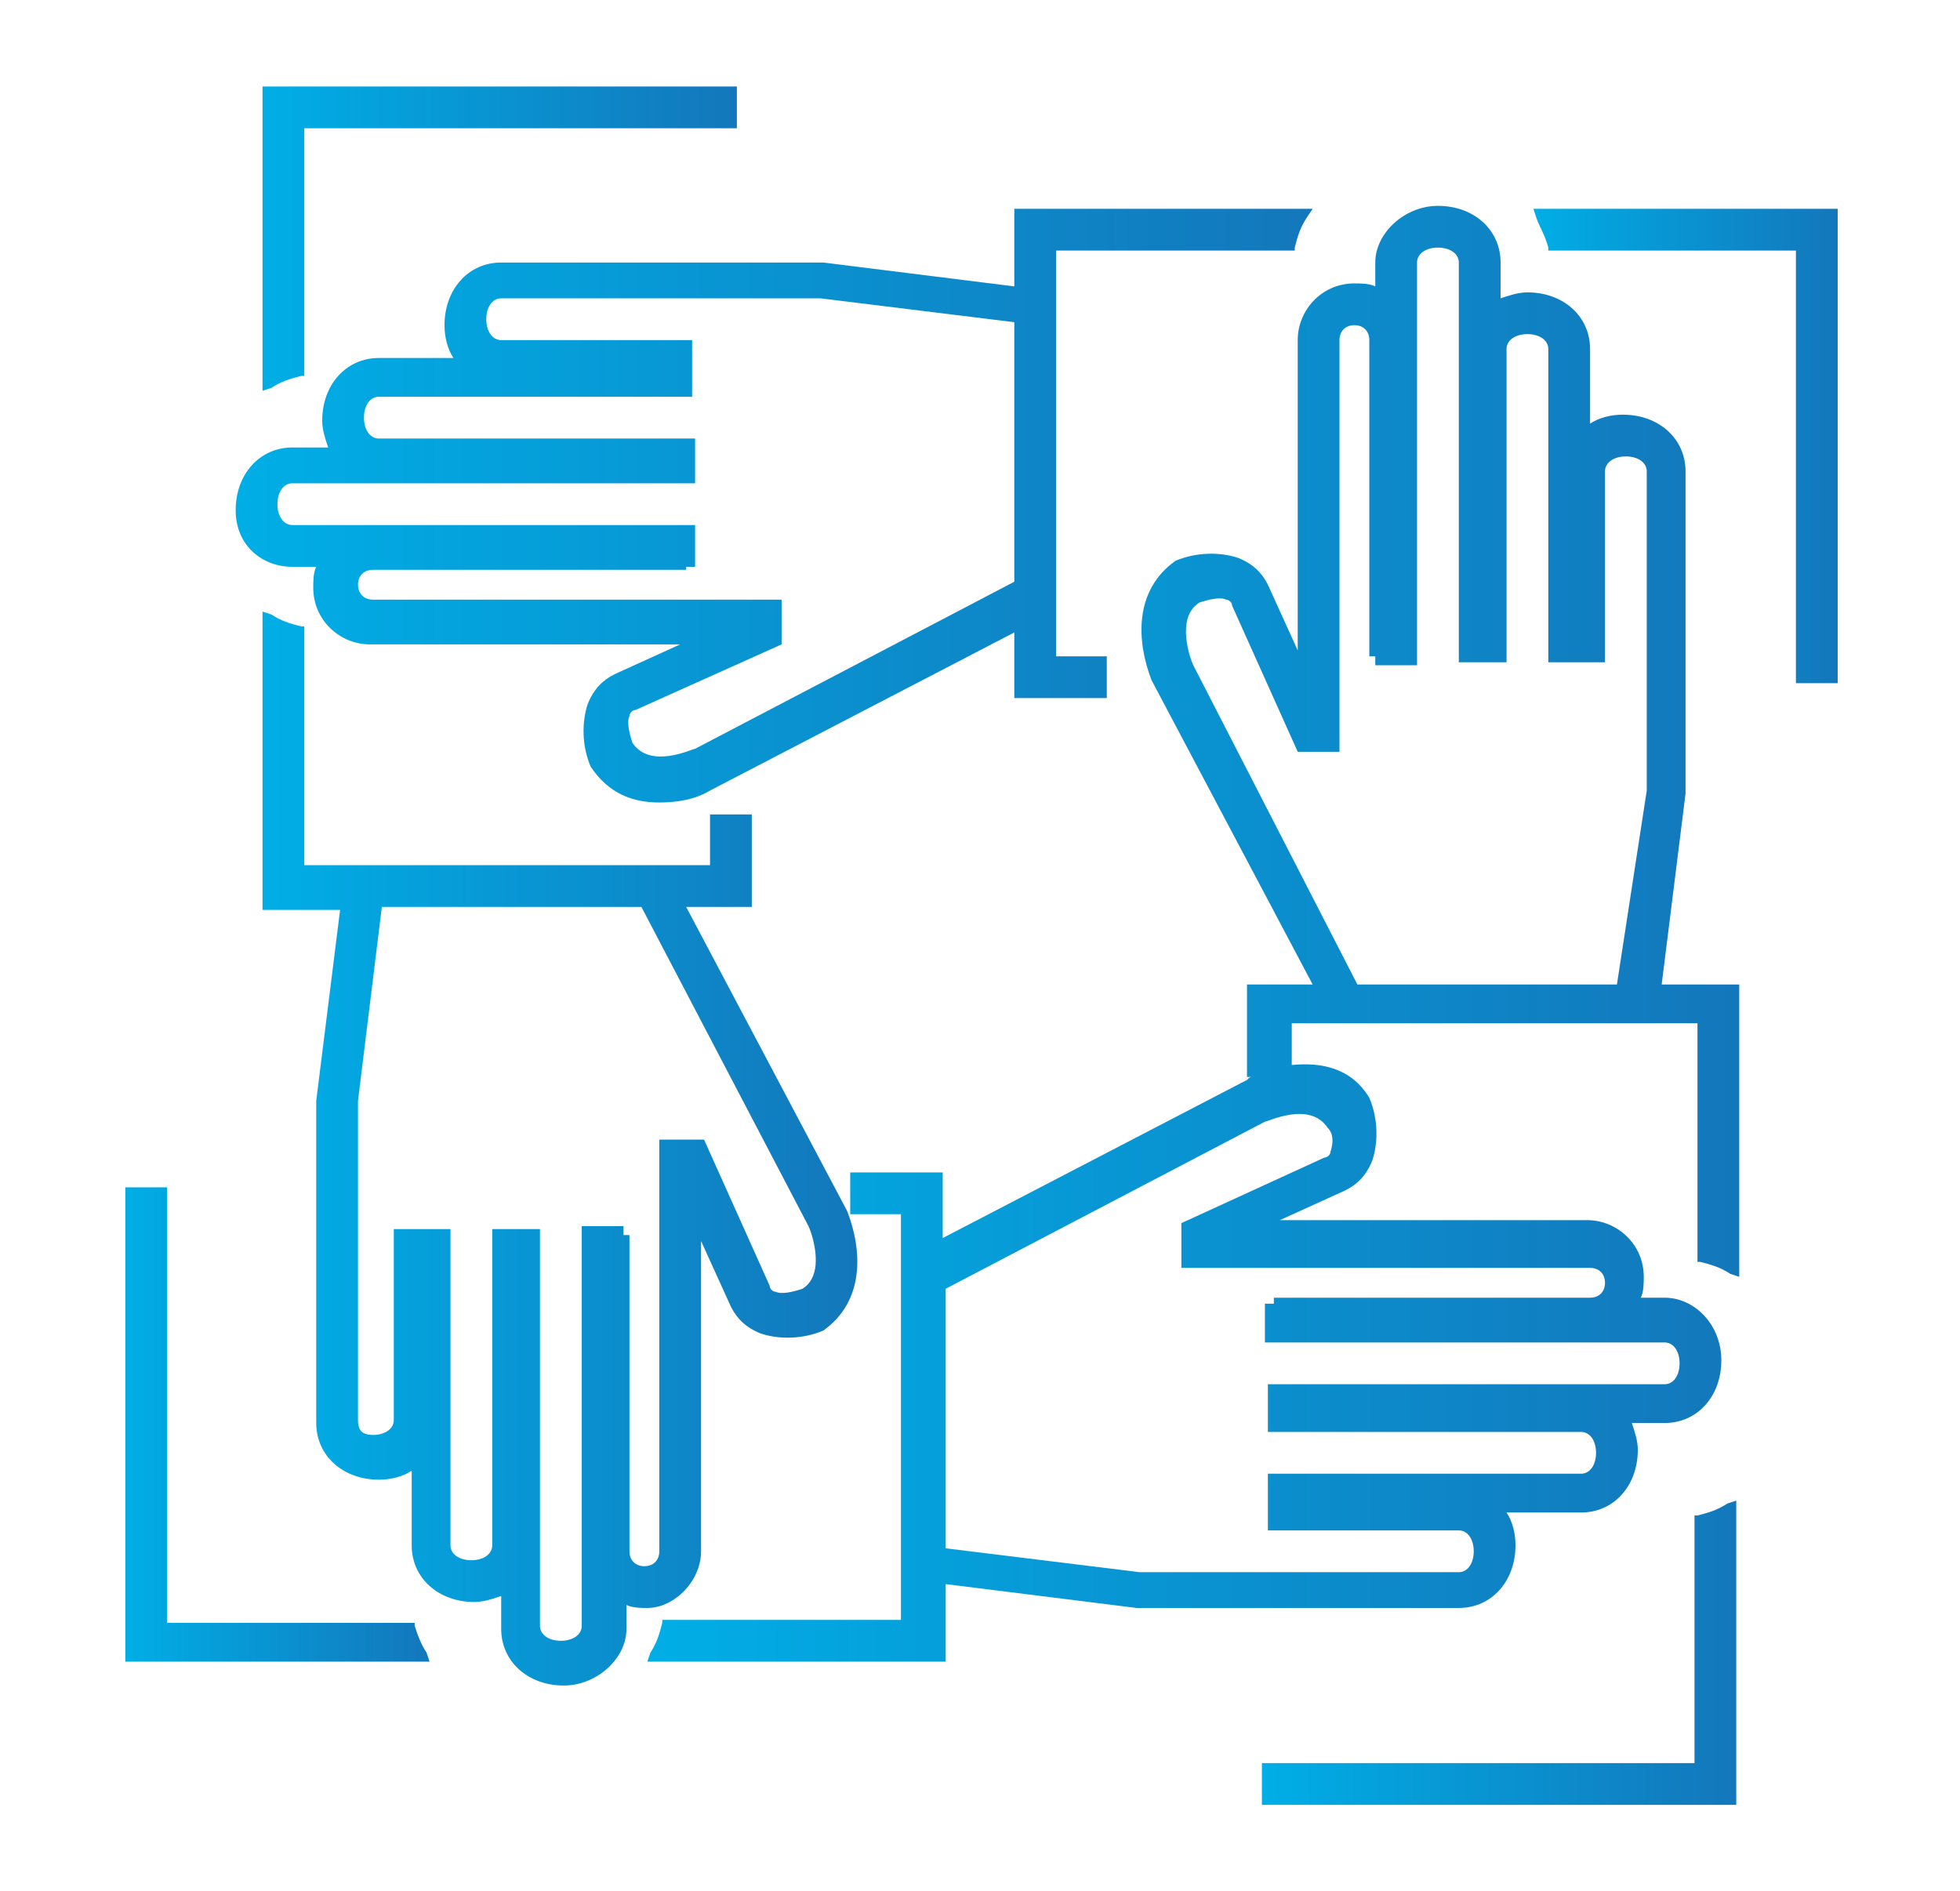
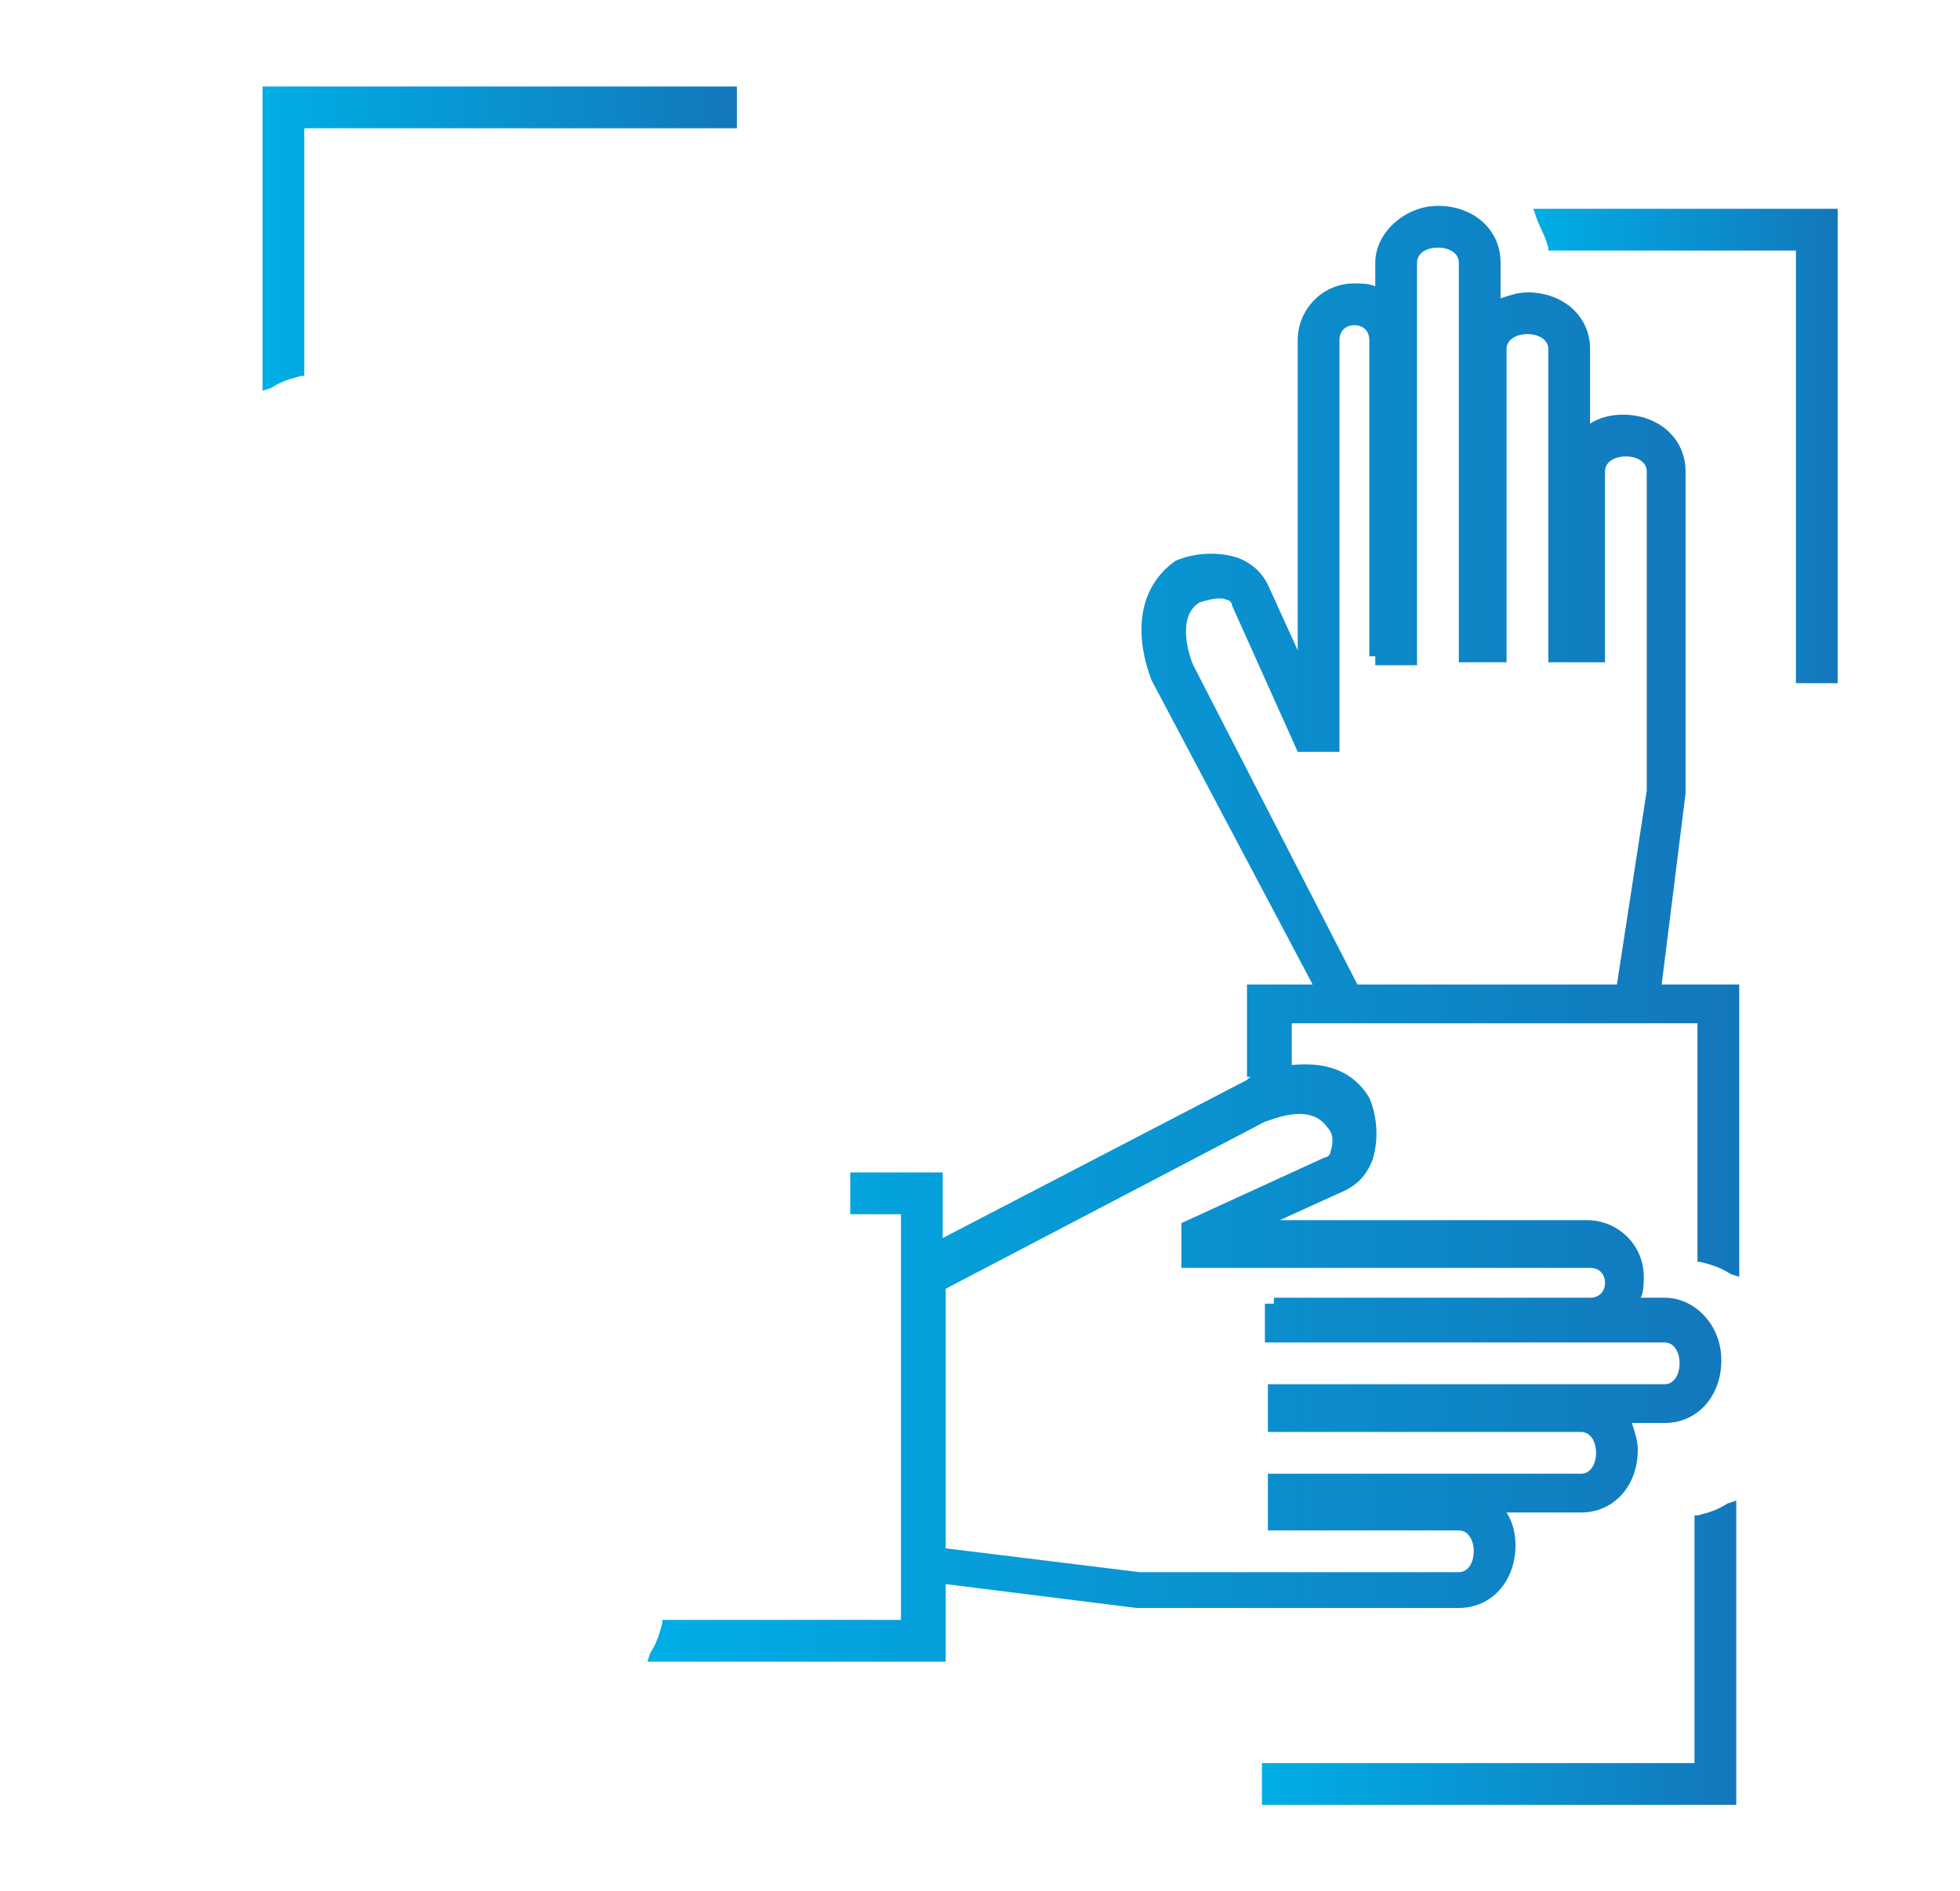
<svg xmlns="http://www.w3.org/2000/svg" version="1.1" id="Capa_1" x="0px" y="0px" viewBox="0 0 65.7 63.4" style="enable-background:new 0 0 65.7 63.4;" xml:space="preserve">
  <style type="text/css">
	.st0{fill:url(#SVGID_1_);}
	.st1{fill:url(#SVGID_00000128468749732889515070000017331649759952767137_);}
	.st2{fill:url(#SVGID_00000171721365846963296300000016328500073207974331_);}
	.st3{fill:url(#SVGID_00000001647354845087757060000013155747325367189636_);}
	.st4{fill:url(#SVGID_00000027581268024430167090000004546210366146825904_);}
	.st5{fill:url(#SVGID_00000019658606271736480040000010516825308489680812_);}
	.st6{fill:url(#SVGID_00000125603521370686762590000002200511537473618582_);}
</style>
  <g>
    <linearGradient id="SVGID_1_" gradientUnits="userSpaceOnUse" x1="21.706" y1="31.306" x2="58.198" y2="31.306">
      <stop offset="0" style="stop-color:#00AEE6" />
      <stop offset="1" style="stop-color:#1377BB" />
    </linearGradient>
    <path class="st0" d="M56.5,26.6V15.8c0-1.1-0.9-1.9-2.1-1.9c-0.4,0-0.8,0.1-1.1,0.3v-2.5c0-1.1-0.9-1.9-2.1-1.9   c-0.3,0-0.6,0.1-0.9,0.2V8.8c0-1.1-0.9-1.9-2.1-1.9c-1.1,0-2.1,0.9-2.1,1.9v0.8c-0.2-0.1-0.5-0.1-0.7-0.1c-1.1,0-1.9,0.9-1.9,1.9   v10.4l-1-2.2c-0.2-0.4-0.5-0.7-1-0.9c-0.6-0.2-1.4-0.2-2.1,0.1c-1.4,1-1.3,2.7-0.8,4L44,33h-2.2v3.1H42c-0.1,0-0.1,0-0.2,0.1   l-10.2,5.3v-2.2h-3.1v1.4h1.7v13.6h-8l0,0.1c-0.1,0.4-0.2,0.7-0.4,1l-0.1,0.3h10v-2.6l6.4,0.8h10.8c1.1,0,1.9-0.9,1.9-2.1   c0-0.4-0.1-0.8-0.3-1.1H53c1.1,0,1.9-0.9,1.9-2.1c0-0.3-0.1-0.6-0.2-0.9h1.1c1.1,0,1.9-0.9,1.9-2.1s-0.9-2.1-1.9-2.1h-0.8   c0.1-0.2,0.1-0.5,0.1-0.7c0-1.1-0.9-1.9-1.9-1.9H42.9l2.2-1c0.4-0.2,0.7-0.5,0.9-1c0.2-0.6,0.2-1.4-0.1-2.1c-0.6-1-1.6-1.2-2.6-1.1   v-1.4h13.6v8l0.1,0c0.4,0.1,0.7,0.2,1,0.4l0.3,0.1V33h-2.6L56.5,26.6z M44.6,38.6c0,0.1-0.1,0.2-0.2,0.2L39.6,41l0,1.5h13.7   c0.3,0,0.5,0.2,0.5,0.5s-0.2,0.5-0.5,0.5H42.7v0.2h-0.3V45h13.4c0.3,0,0.5,0.3,0.5,0.7s-0.2,0.7-0.5,0.7H42.5V48H53   c0.3,0,0.5,0.3,0.5,0.7s-0.2,0.7-0.5,0.7H42.5v1.9h6.4c0.3,0,0.5,0.3,0.5,0.7s-0.2,0.7-0.5,0.7l-10.7,0l-6.5-0.8v-8.7l10.7-5.6   c0.1,0,1.5-0.7,2.1,0.2C44.7,38,44.7,38.3,44.6,38.6z M44.9,25.2V11.4c0-0.3,0.2-0.5,0.5-0.5s0.5,0.2,0.5,0.5V22h0.2v0.3h1.4V8.8   c0-0.3,0.3-0.5,0.7-0.5c0.4,0,0.7,0.2,0.7,0.5v13.4h1.6V11.7c0-0.3,0.3-0.5,0.7-0.5c0.4,0,0.7,0.2,0.7,0.5v10.5h1.9v-6.4   c0-0.3,0.3-0.5,0.7-0.5s0.7,0.2,0.7,0.5l0,10.7L54.2,33h-8.7L40,22.3c-0.1-0.2-0.6-1.6,0.2-2.1c0.3-0.1,0.7-0.2,0.9-0.1   c0.1,0,0.2,0.1,0.2,0.2l2.2,4.9L44.9,25.2z" />
    <linearGradient id="SVGID_00000168832547227686870960000017074170190084490380_" gradientUnits="userSpaceOnUse" x1="42.313" y1="55.421" x2="58.198" y2="55.421">
      <stop offset="0" style="stop-color:#00AEE6" />
      <stop offset="1" style="stop-color:#1377BB" />
    </linearGradient>
    <path style="fill:url(#SVGID_00000168832547227686870960000017074170190084490380_);" d="M56.9,50.8l-0.1,0v8.3H42.3v1.4h15.9V50.3   l-0.3,0.1C57.6,50.6,57.3,50.7,56.9,50.8z" />
    <linearGradient id="SVGID_00000058571784468359216070000003116872669318704792_" gradientUnits="userSpaceOnUse" x1="7.921" y1="16.901" x2="44.033" y2="16.901">
      <stop offset="0" style="stop-color:#00AEE6" />
      <stop offset="1" style="stop-color:#1377BB" />
    </linearGradient>
-     <path style="fill:url(#SVGID_00000058571784468359216070000003116872669318704792_);" d="M9.8,19h0.8c-0.1,0.2-0.1,0.5-0.1,0.7   c0,1.1,0.9,1.9,1.9,1.9h10.4l-2.2,1c-0.4,0.2-0.7,0.5-0.9,1c-0.2,0.6-0.2,1.4,0.1,2.1c0.6,0.9,1.4,1.2,2.3,1.2   c0.6,0,1.2-0.1,1.7-0.4l10.2-5.3v2.2h3.1V22h-1.7V8.4h8l0-0.1c0.1-0.4,0.2-0.7,0.4-1L44,7h-10v2.6l-6.4-0.8H16.8   c-1.1,0-1.9,0.9-1.9,2.1c0,0.4,0.1,0.8,0.3,1.1h-2.5c-1.1,0-1.9,0.9-1.9,2.1c0,0.3,0.1,0.6,0.2,0.9H9.8c-1.1,0-1.9,0.9-1.9,2.1   S8.8,19,9.8,19z M23.3,16.3v-1.6H12.7c-0.3,0-0.5-0.3-0.5-0.7s0.2-0.7,0.5-0.7h10.5v-1.9h-6.4c-0.3,0-0.5-0.3-0.5-0.7   s0.2-0.7,0.5-0.7l10.7,0l6.5,0.8v8.7l-10.7,5.6c-0.1,0-1.5,0.7-2.1-0.2c-0.1-0.3-0.2-0.7-0.1-0.9c0-0.1,0.1-0.2,0.2-0.2l4.9-2.2   l0-1.5H12.5c-0.3,0-0.5-0.2-0.5-0.5s0.2-0.5,0.5-0.5H23V19h0.3v-1.4H9.8c-0.3,0-0.5-0.3-0.5-0.7s0.2-0.7,0.5-0.7H23.3z" />
    <linearGradient id="SVGID_00000163795652153330480630000016450143828327384724_" gradientUnits="userSpaceOnUse" x1="51.356" y1="14.909" x2="61.541" y2="14.909">
      <stop offset="0" style="stop-color:#00AEE6" />
      <stop offset="1" style="stop-color:#1377BB" />
    </linearGradient>
    <path style="fill:url(#SVGID_00000163795652153330480630000016450143828327384724_);" d="M51.4,7l0.1,0.3c0.1,0.3,0.3,0.6,0.4,1   l0,0.1h8.3v14.5h1.4V7H51.4z" />
    <linearGradient id="SVGID_00000075157187275034568890000017314256455180713602_" gradientUnits="userSpaceOnUse" x1="8.812" y1="38.462" x2="28.68" y2="38.462">
      <stop offset="0" style="stop-color:#00AEE6" />
      <stop offset="1" style="stop-color:#1377BB" />
    </linearGradient>
-     <path style="fill:url(#SVGID_00000075157187275034568890000017314256455180713602_);" d="M23.5,52V41.6l1,2.2   c0.2,0.4,0.5,0.7,1,0.9c0.6,0.2,1.4,0.2,2.1-0.1c1.4-1,1.3-2.7,0.8-4L23,30.4h2.2v-3.1h-1.4V29H10.2v-8l-0.1,0   c-0.4-0.1-0.7-0.2-1-0.4l-0.3-0.1v10h2.6l-0.8,6.4v10.8c0,1.1,0.9,1.9,2.1,1.9c0.4,0,0.8-0.1,1.1-0.3v2.5c0,1.1,0.9,1.9,2.1,1.9   c0.3,0,0.6-0.1,0.9-0.2v1.1c0,1.1,0.9,1.9,2.1,1.9c1.1,0,2.1-0.9,2.1-1.9v-0.8c0.2,0.1,0.5,0.1,0.7,0.1C22.6,53.9,23.5,53,23.5,52z    M22.1,38.2V52c0,0.3-0.2,0.5-0.5,0.5s-0.5-0.2-0.5-0.5V41.4h-0.2v-0.3h-1.4v13.4c0,0.3-0.3,0.5-0.7,0.5c-0.4,0-0.7-0.2-0.7-0.5   V41.2h-1.6v10.6c0,0.3-0.3,0.5-0.7,0.5c-0.4,0-0.7-0.2-0.7-0.5V41.2h-1.9v6.4c0,0.3-0.3,0.5-0.7,0.5S12,47.9,12,47.6l0-10.7   l0.8-6.5h8.7l5.6,10.7c0.1,0.2,0.6,1.6-0.2,2.1c-0.3,0.1-0.7,0.2-0.9,0.1c-0.1,0-0.2-0.1-0.2-0.2l-2.2-4.9L22.1,38.2z" />
    <linearGradient id="SVGID_00000162342316852487645580000004653485046476885408_" gradientUnits="userSpaceOnUse" x1="8.812" y1="7.99" x2="24.696" y2="7.99">
      <stop offset="0" style="stop-color:#00AEE6" />
      <stop offset="1" style="stop-color:#1377BB" />
    </linearGradient>
    <path style="fill:url(#SVGID_00000162342316852487645580000004653485046476885408_);" d="M10.1,12.6l0.1,0V4.3h14.5V2.9H8.8v10.2   L9.1,13C9.4,12.8,9.7,12.7,10.1,12.6z" />
    <linearGradient id="SVGID_00000148627536587607680710000009431302323047371658_" gradientUnits="userSpaceOnUse" x1="4.198" y1="47.775" x2="14.383" y2="47.775">
      <stop offset="0" style="stop-color:#00AEE6" />
      <stop offset="1" style="stop-color:#1377BB" />
    </linearGradient>
-     <path style="fill:url(#SVGID_00000148627536587607680710000009431302323047371658_);" d="M13.9,54.5l0-0.1H5.6V39.8H4.2v15.9h10.2   l-0.1-0.3C14.1,55.1,14,54.8,13.9,54.5z" />
  </g>
</svg>